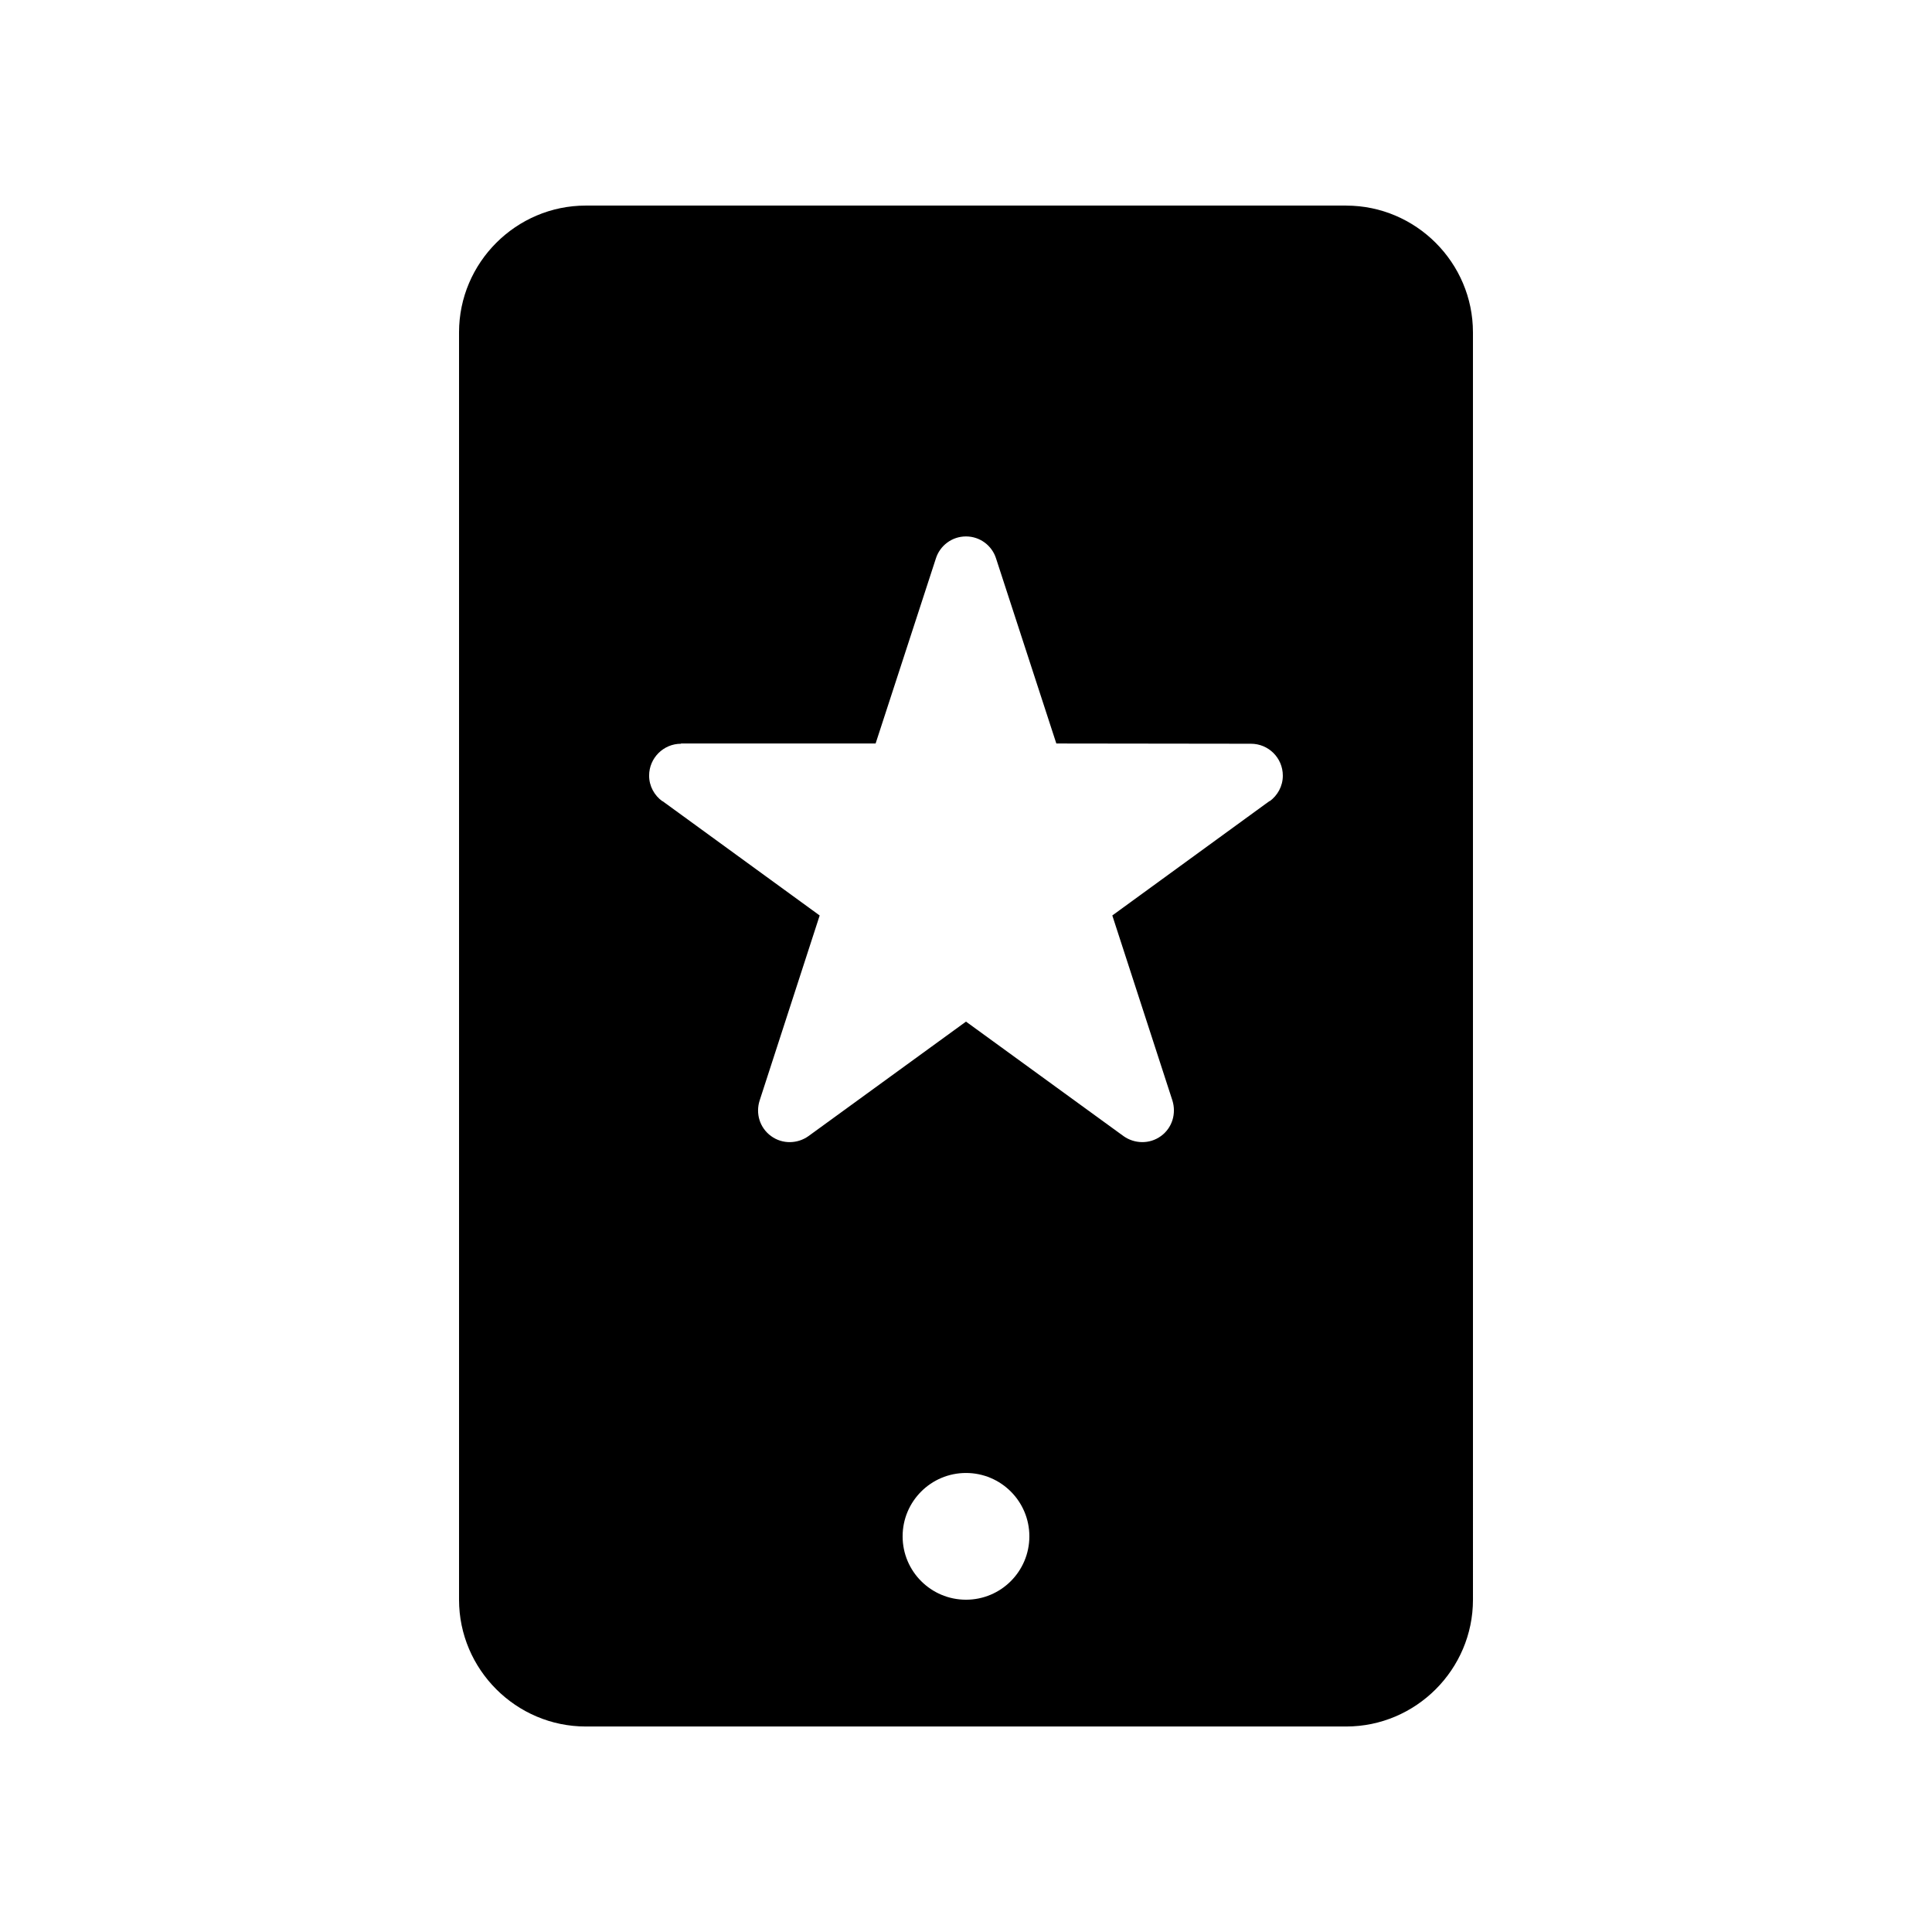
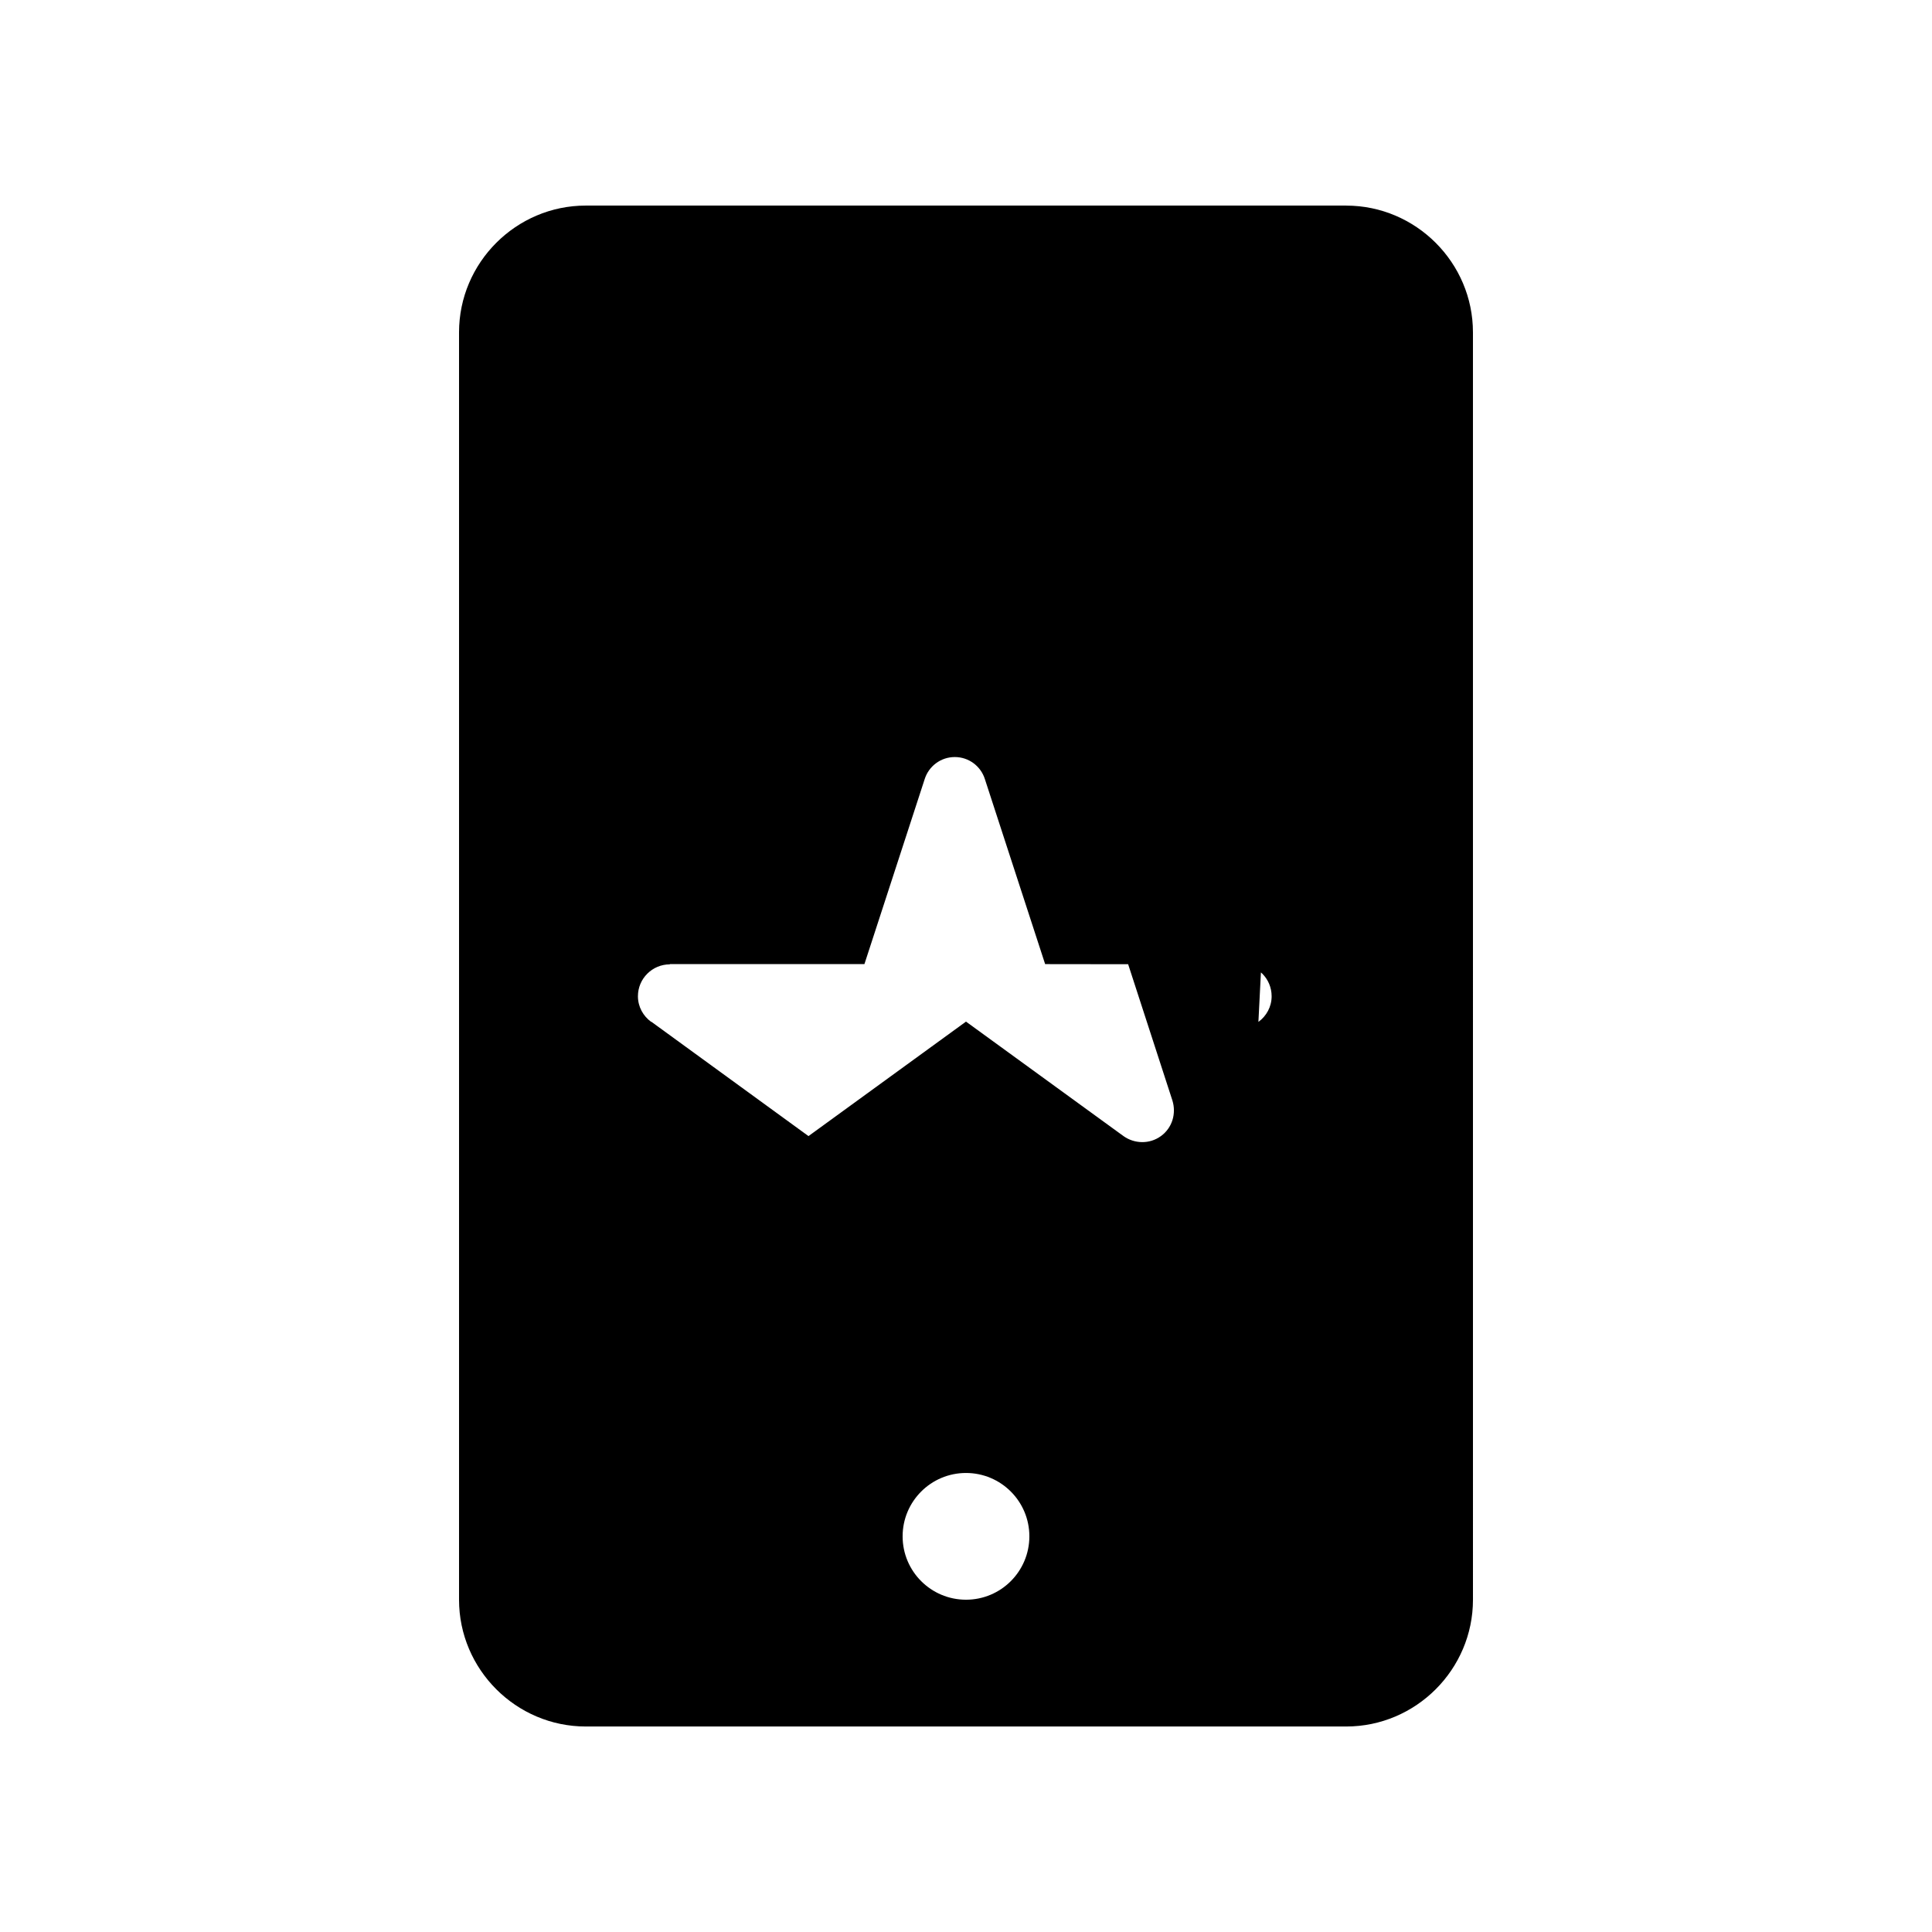
<svg xmlns="http://www.w3.org/2000/svg" fill="#000000" width="800px" height="800px" version="1.1" viewBox="144 144 512 512">
-   <path d="m500.76 198.48h-201.52c-18.469 0-33.59 15.121-33.59 33.59v335.88c0 18.469 15.121 33.59 33.59 33.59h201.52c18.465 0 33.59-15.121 33.59-33.59l-0.004-335.88c0-18.465-15.121-33.582-33.586-33.582zm-100.76 369.46c-9.285 0-16.797-7.527-16.797-16.793s7.512-16.793 16.797-16.793 16.793 7.527 16.793 16.793c-0.004 9.266-7.508 16.793-16.793 16.793zm80.457-211.59v-0.082l-41.684 30.34 15.926 49.035c1.062 3.414 0 7.219-3.039 9.43-3.047 2.211-7.047 2.051-9.926 0l-41.734-30.336-41.742 30.34c-2.867 2.051-6.867 2.211-9.906 0-3.047-2.211-4.133-6.016-3.039-9.43-0.016 0 15.91-49.035 15.91-49.035l-41.672-30.324v0.066c-2.137-1.543-3.527-4.016-3.527-6.805 0-4.676 3.812-8.449 8.449-8.449v-0.066h51.574l15.977-49.051c1.066-3.359 4.219-5.824 7.969-5.824 3.754 0 6.902 2.457 7.969 5.824l15.977 49.051 51.574 0.066c4.676 0 8.449 3.773 8.449 8.449 0.008 2.785-1.387 5.266-3.504 6.801z" />
+   <path d="m500.76 198.48h-201.52c-18.469 0-33.59 15.121-33.59 33.59v335.88c0 18.469 15.121 33.59 33.59 33.59h201.52c18.465 0 33.59-15.121 33.59-33.59l-0.004-335.88c0-18.465-15.121-33.582-33.586-33.582zm-100.76 369.46c-9.285 0-16.797-7.527-16.797-16.793s7.512-16.793 16.797-16.793 16.793 7.527 16.793 16.793c-0.004 9.266-7.508 16.793-16.793 16.793zm80.457-211.59v-0.082l-41.684 30.34 15.926 49.035c1.062 3.414 0 7.219-3.039 9.43-3.047 2.211-7.047 2.051-9.926 0l-41.734-30.336-41.742 30.34l-41.672-30.324v0.066c-2.137-1.543-3.527-4.016-3.527-6.805 0-4.676 3.812-8.449 8.449-8.449v-0.066h51.574l15.977-49.051c1.066-3.359 4.219-5.824 7.969-5.824 3.754 0 6.902 2.457 7.969 5.824l15.977 49.051 51.574 0.066c4.676 0 8.449 3.773 8.449 8.449 0.008 2.785-1.387 5.266-3.504 6.801z" />
</svg>